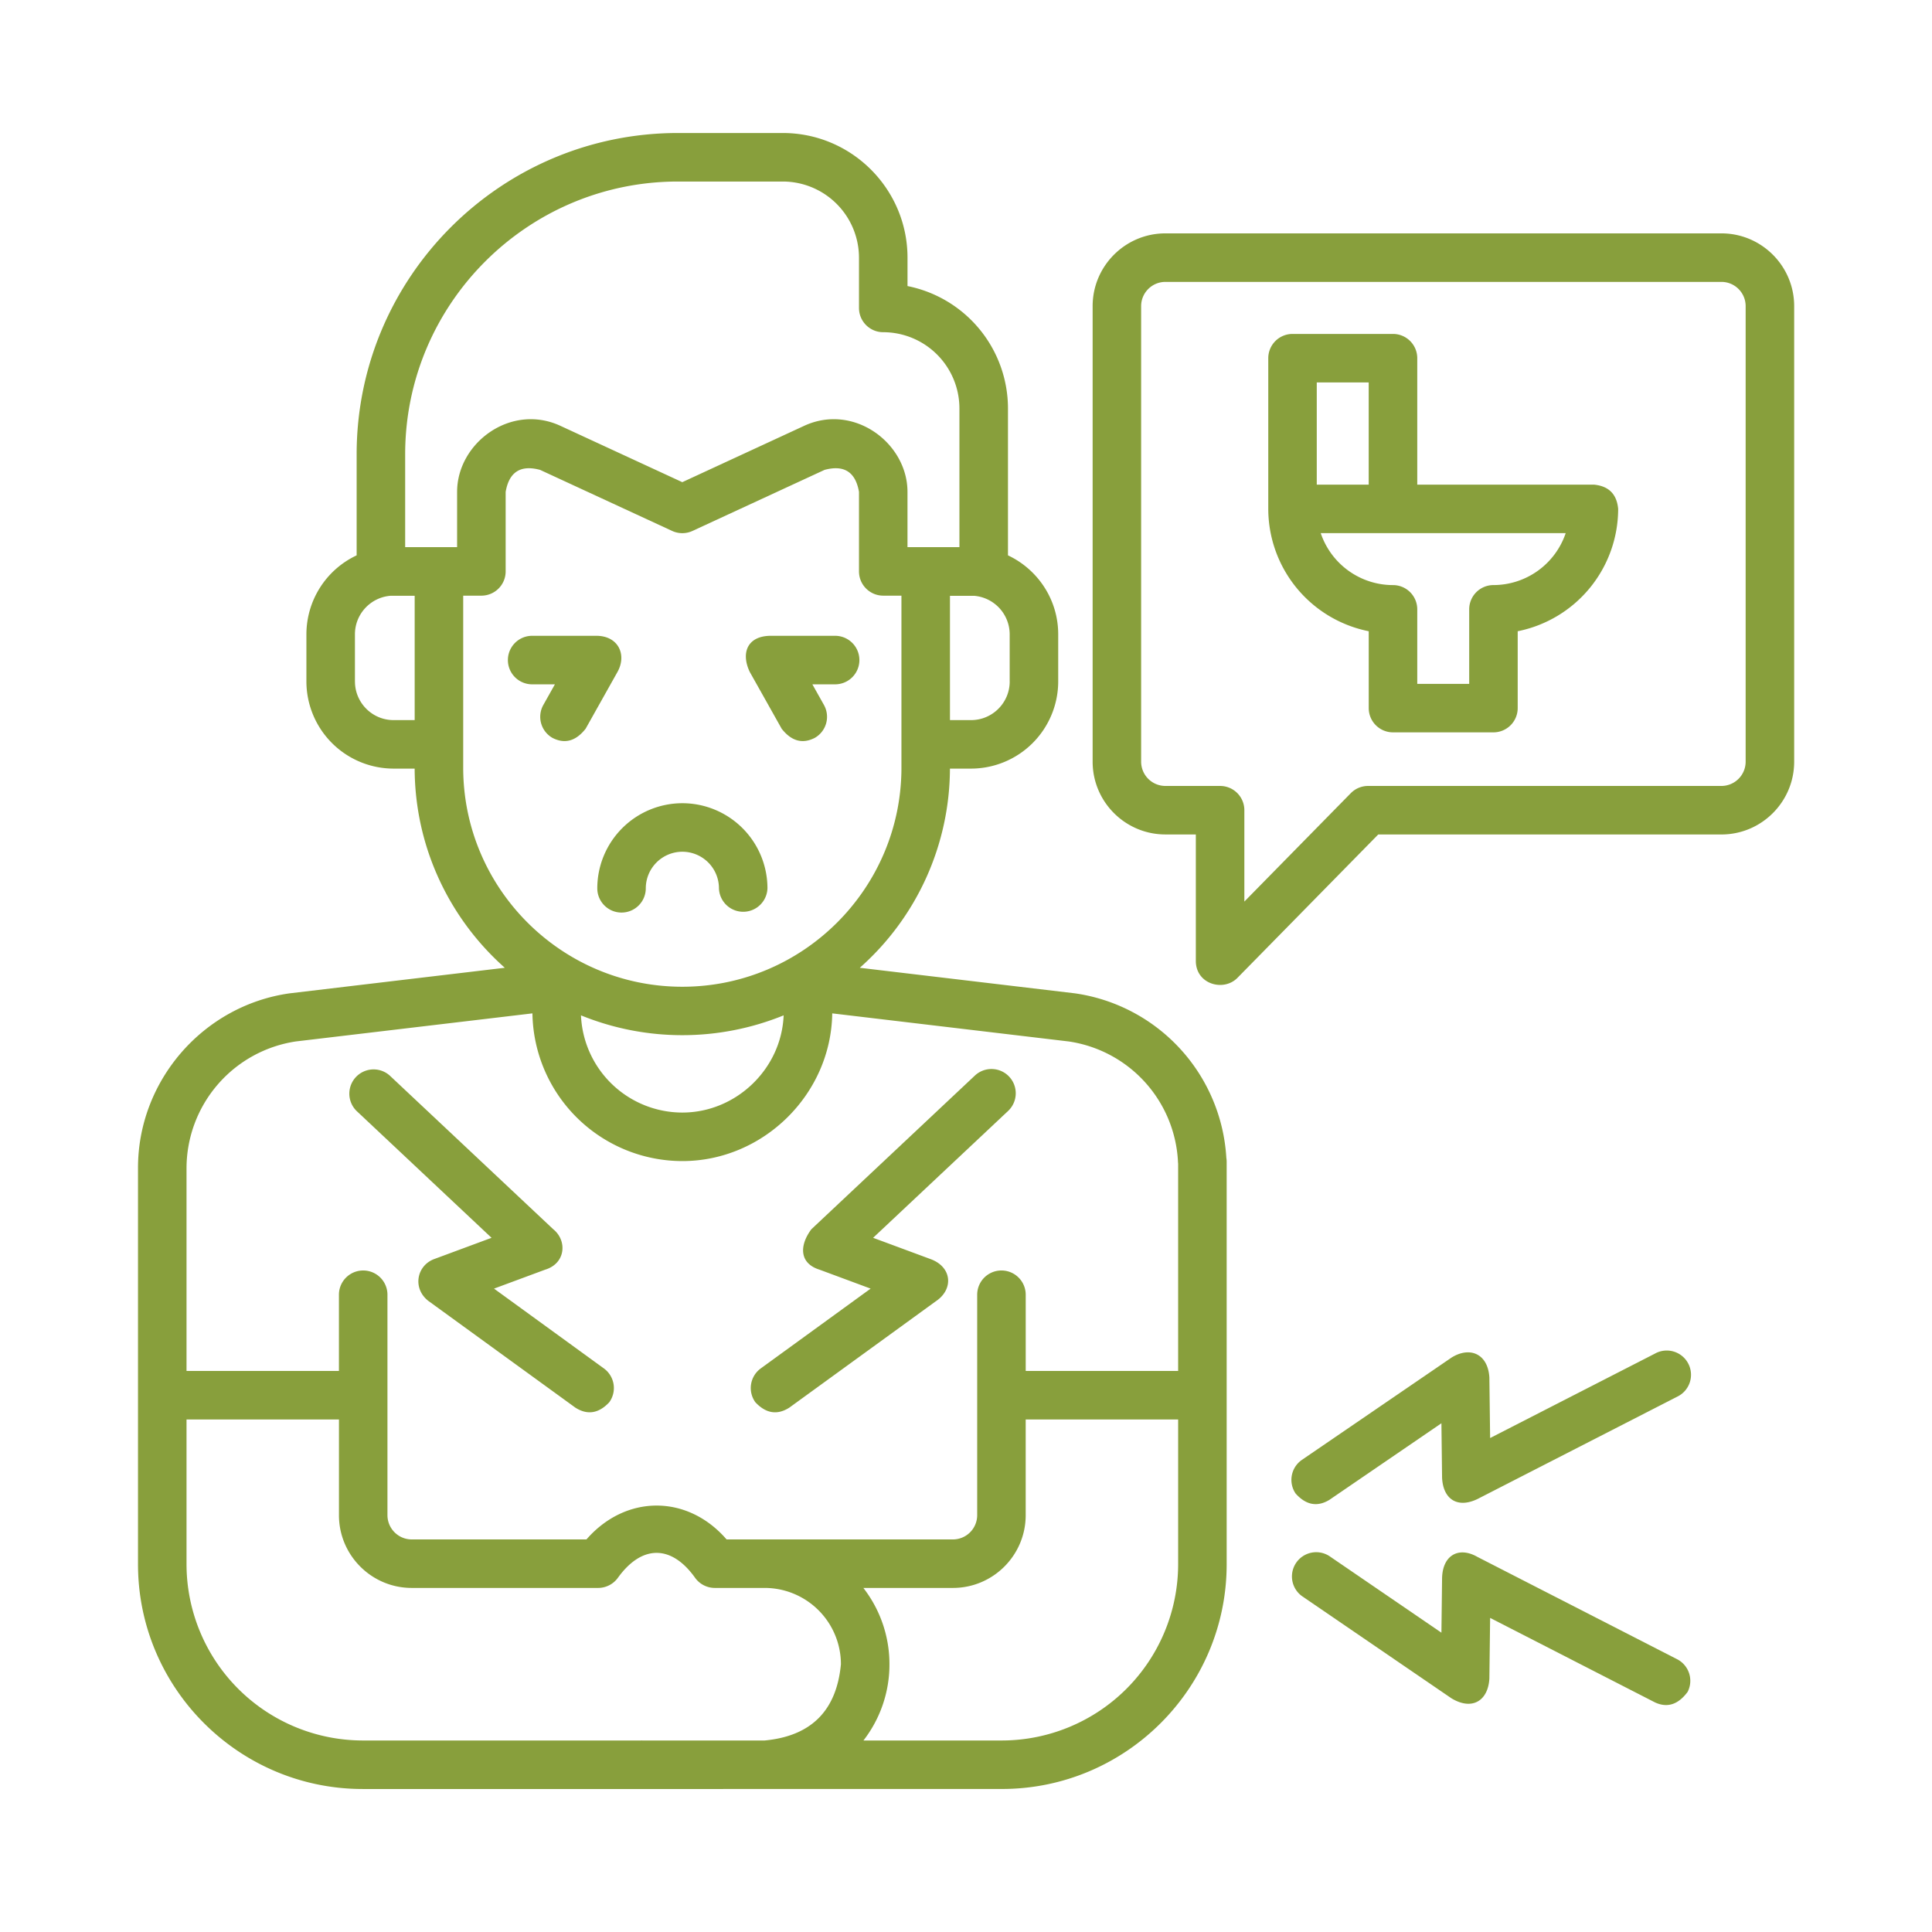
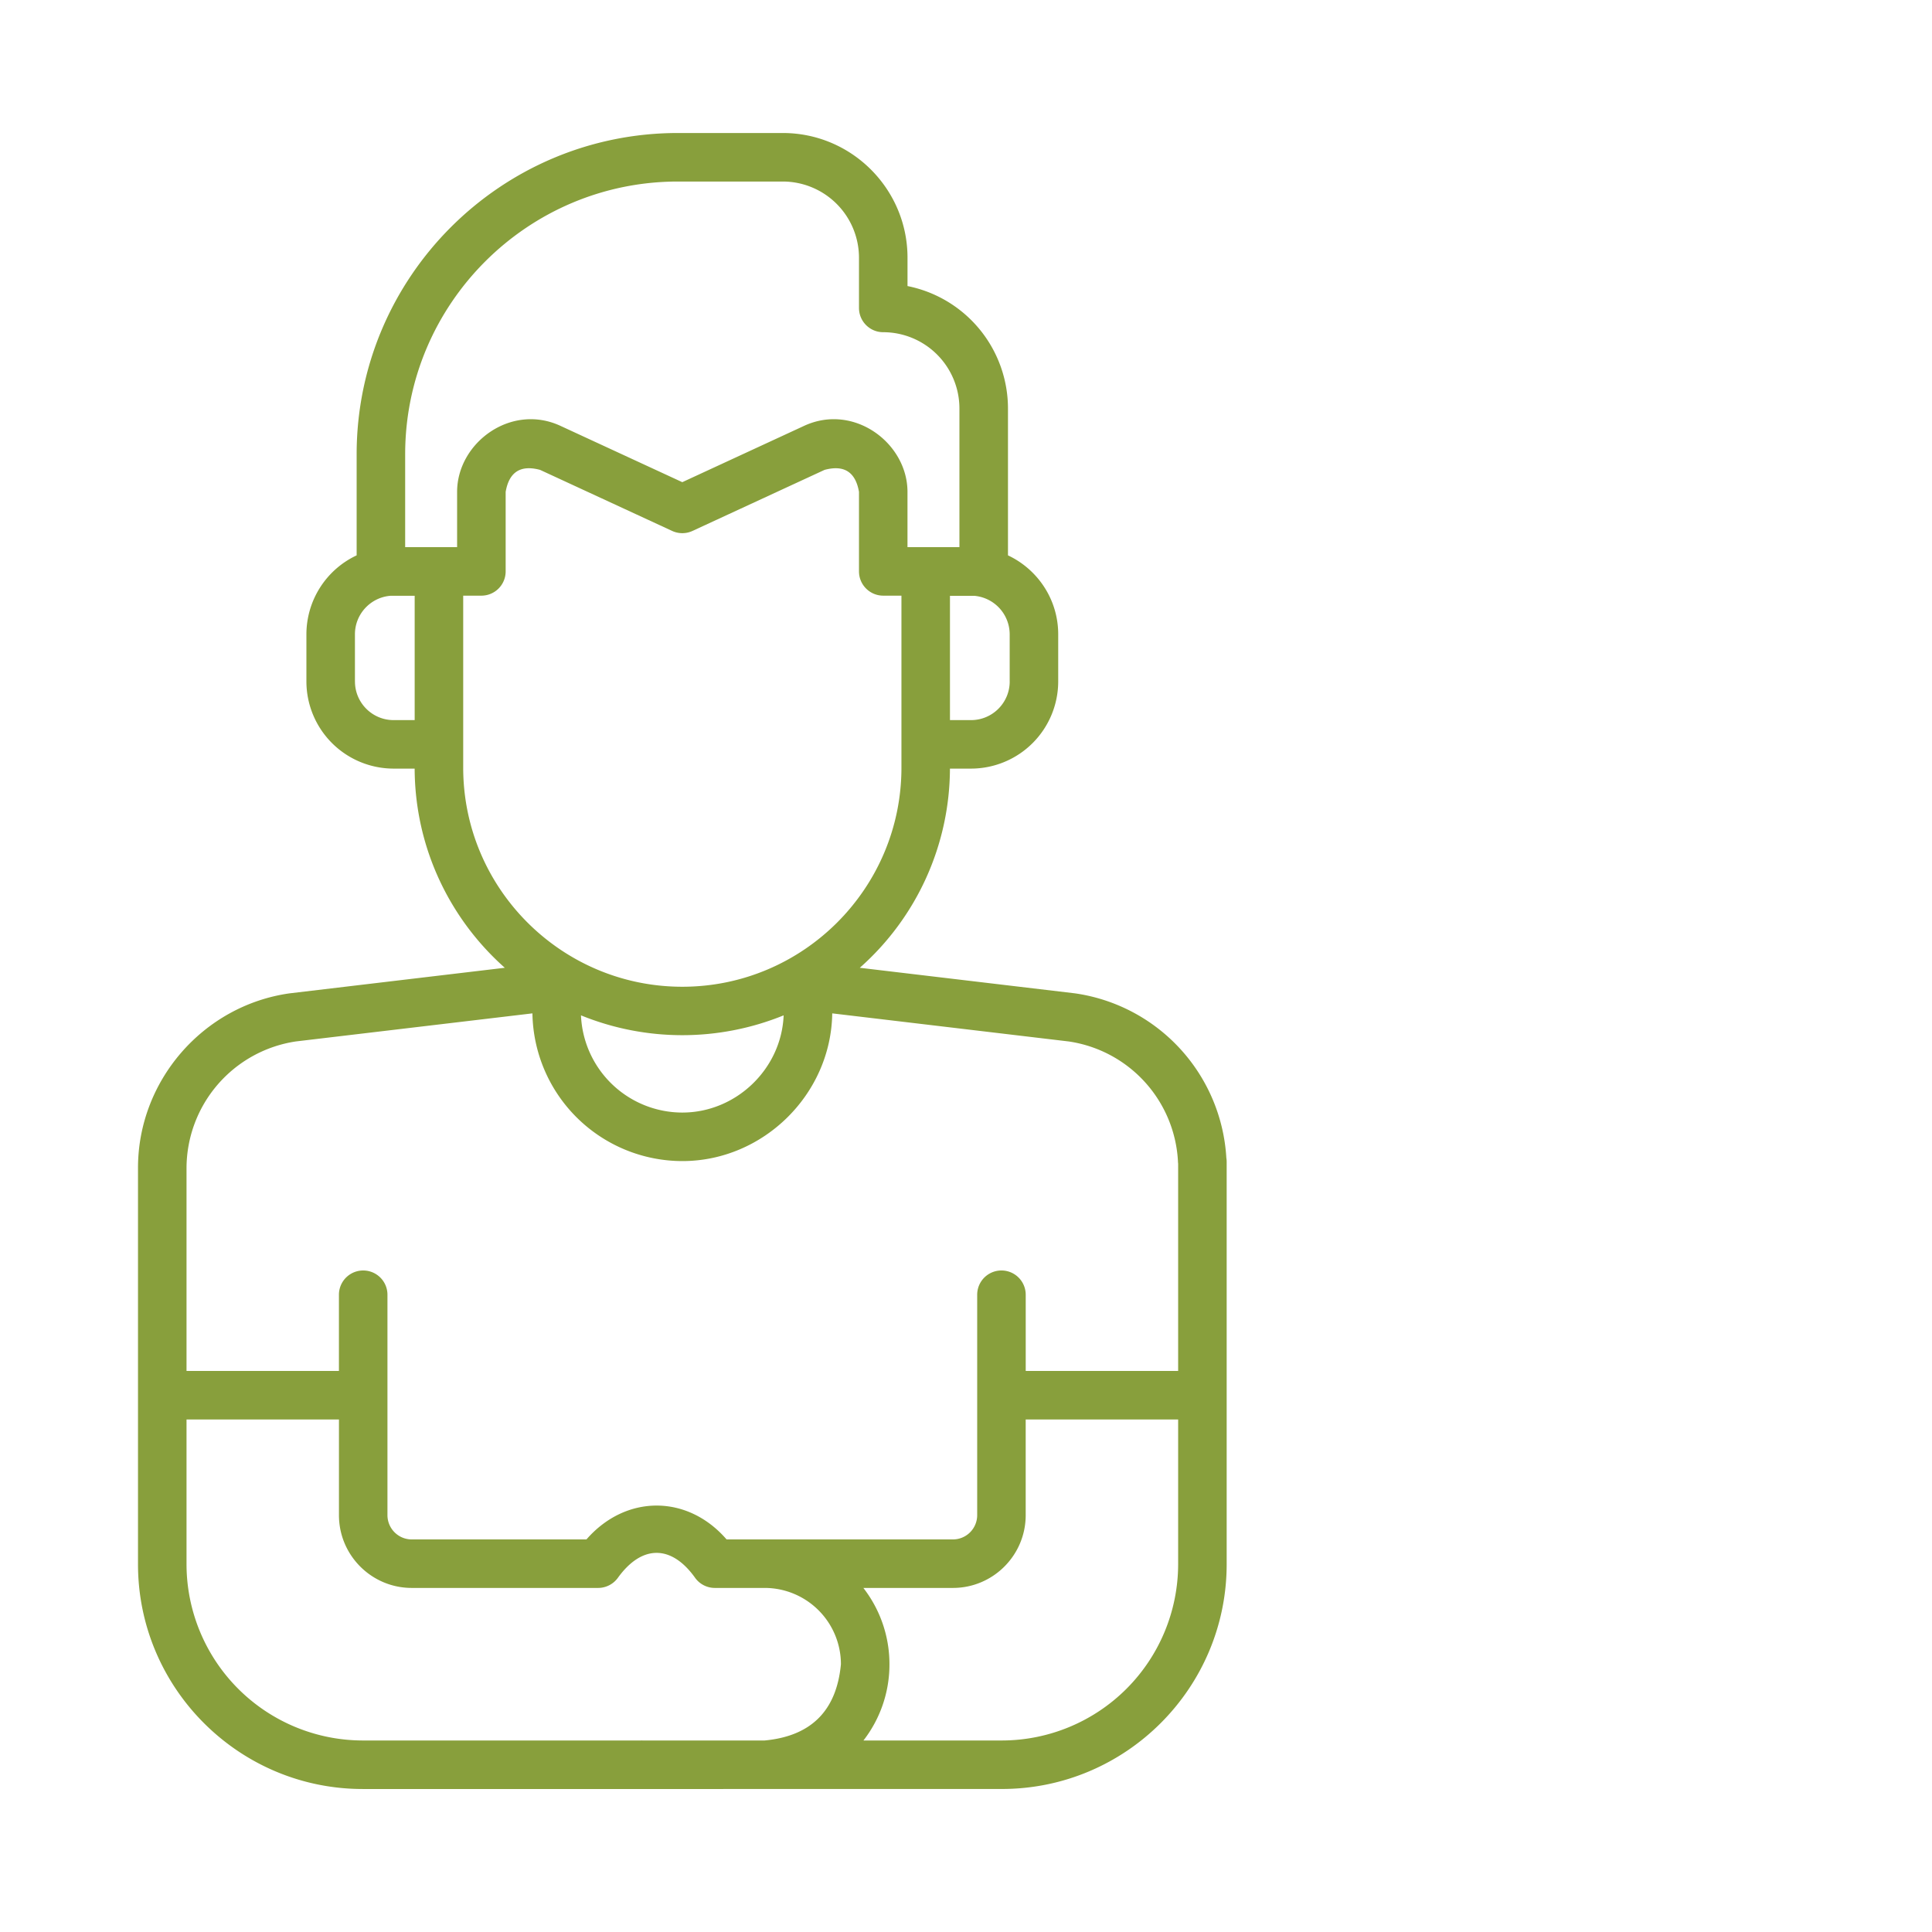
<svg xmlns="http://www.w3.org/2000/svg" width="77" height="77" fill="none">
  <path d="M47.921 45.338a.967.967 0 0 0-.966.966v8.335H40.88v-3.037a.967.967 0 1 0-1.934 0v8.785a.968.968 0 0 1-.967.967h-9.021c-1.561-1.804-4.022-1.794-5.585 0h-6.964a.968.968 0 0 1-.967-.967v-8.785a.967.967 0 1 0-1.934 0v3.037H7.434v-8.094a5.117 5.117 0 0 1 4.356-5.038l9.43-1.119a5.982 5.982 0 0 0 5.975 5.887c3.226 0 5.928-2.663 5.974-5.887l9.429 1.12a5.103 5.103 0 0 1 4.349 4.76.967.967 0 1 0 1.93-.103 7.041 7.041 0 0 0-6.04-6.576l-8.57-1.018a10.644 10.644 0 0 0 3.593-7.938h.84a3.478 3.478 0 0 0 3.475-3.474v-1.878c0-1.39-.82-2.592-2.002-3.147v-5.855a4.98 4.98 0 0 0-4.004-4.878v-1.13c0-2.74-2.23-4.97-4.97-4.97H27.02c-7.061 0-12.806 5.744-12.806 12.805v4.028a3.478 3.478 0 0 0-2.002 3.146v1.88a3.478 3.478 0 0 0 3.474 3.473h.84c.012 3.155 1.4 5.99 3.593 7.938l-8.57 1.018a.63.63 0 0 0-.023.003C8.09 40.085 5.5 43.074 5.5 46.545v15.796c0 4.94 4.019 8.96 8.959 8.96h14.359a.967.967 0 1 0 0-1.934h-14.36a7.033 7.033 0 0 1-7.024-7.026v-5.768h6.075v3.814c0 1.6 1.301 2.9 2.9 2.9h7.43c.311 0 .603-.15.785-.401.951-1.322 2.13-1.333 3.078-.004a.967.967 0 0 0 .787.405H30.495a3.043 3.043 0 0 1 3.02 3.04c-.173 1.853-1.186 2.866-3.04 3.04h-4.868a.967.967 0 1 0 0 1.933h14.322c4.94 0 8.96-4.019 8.96-8.959V46.304a.967.967 0 0 0-.968-.966zm-20.726-.997a4.047 4.047 0 0 1-4.04-3.874 10.715 10.715 0 0 0 8.077 0c-.086 2.137-1.896 3.874-4.037 3.874zM40.242 27.16c0 .85-.691 1.54-1.541 1.54h-.84v-4.954h.963a1.543 1.543 0 0 1 1.417 1.535v1.88zM27.02 7.235h4.177a3.04 3.04 0 0 1 3.038 3.037v2.002c0 .533.432.966.966.966a3.041 3.041 0 0 1 3.037 3.039v5.527h-2.07v-2.202c0-1.948-2.141-3.546-4.117-2.633l-4.858 2.246-4.857-2.245c-1.977-.914-4.118.683-4.118 2.632v2.202h-2.07v-3.7c0-5.994 4.877-10.871 10.872-10.871zM14.146 27.159V25.28c0-.808.626-1.473 1.418-1.535h.963V28.7h-.84c-.85 0-1.54-.691-1.54-1.54zm4.315 3.435V23.74h.725a.967.967 0 0 0 .967-.967v-3.169c.137-.793.594-1.086 1.372-.877l5.263 2.433a.967.967 0 0 0 .812 0l5.263-2.433c.778-.209 1.235.084 1.372.877v3.169c0 .534.433.967.967.967h.725v6.854c0 4.815-3.918 8.733-8.733 8.733-4.816 0-8.733-3.918-8.733-8.733zm28.494 31.747a7.033 7.033 0 0 1-7.026 7.026h-5.516a4.94 4.94 0 0 0 1.036-3.04 4.949 4.949 0 0 0-1.04-3.04h3.57c1.599 0 2.9-1.3 2.9-2.9v-3.814h6.076v5.768z" fill="#889F3C" />
-   <path d="M31.151 29.041c.388.495.827.618 1.317.37a.967.967 0 0 0 .37-1.316l-.461-.821h.907a.967.967 0 1 0 0-1.934h-2.558c-.942 0-1.205.683-.844 1.44l1.27 2.261zM22.116 27.274l-.461.821a.967.967 0 0 0 .37 1.317c.49.247.928.124 1.316-.37l1.269-2.262c.38-.682.037-1.44-.843-1.44h-2.558a.967.967 0 1 0 0 1.934h.907zM24.771 36.37a.967.967 0 0 0 .967-.967 1.46 1.46 0 0 1 1.458-1.457 1.46 1.46 0 0 1 1.458 1.457.967.967 0 0 0 1.933 0 3.395 3.395 0 0 0-3.391-3.391 3.395 3.395 0 0 0-3.391 3.391c0 .534.433.967.966.967zM17.092 51.862l5.84 4.24c.479.304.93.233 1.35-.214a.967.967 0 0 0-.215-1.35l-4.378-3.18 2.037-.755c.822-.248.886-1.157.326-1.61l-6.517-6.125a.967.967 0 0 0-1.324 1.409l5.38 5.056-2.267.84c-.727.257-.899 1.192-.232 1.69zM65.96 53.947l-6.571 3.366-.03-2.418c-.06-.944-.78-1.245-1.512-.786l-5.957 4.073a.967.967 0 0 0-.252 1.344c.413.458.86.543 1.343.252l4.467-3.054.026 2.172c.042.855.61 1.231 1.408.849l7.959-4.078a.967.967 0 1 0-.882-1.72zM66.84 66.128l-7.958-4.078c-.743-.425-1.388-.07-1.408.849l-.026 2.172-4.467-3.054a.967.967 0 0 0-1.091 1.596l5.957 4.073c.829.502 1.462.094 1.512-.786l.03-2.418 6.57 3.367c.492.228.926.088 1.302-.42a.967.967 0 0 0-.42-1.301zM40.22 42.91a.967.967 0 0 0-1.367-.042l-6.516 6.124c-.49.658-.476 1.363.326 1.611l2.036.755-4.378 3.18a.967.967 0 0 0-.215 1.35c.421.447.871.519 1.35.215l5.84-4.24c.72-.477.656-1.379-.231-1.69l-2.267-.84 5.38-5.056a.967.967 0 0 0 .042-1.367zM70.54 25.739a.967.967 0 0 0 .967-.967v-12.57c0-1.6-1.301-2.901-2.9-2.901h-22.16c-1.599 0-2.9 1.301-2.9 2.9v18.156c0 1.6 1.301 2.9 2.9 2.9h1.213v5.04c0 .932 1.106 1.237 1.657.677l5.613-5.716h13.677c1.599 0 2.9-1.302 2.9-2.9v-7.973a.967.967 0 1 0-1.934 0v7.972a.968.968 0 0 1-.966.967H54.524a.967.967 0 0 0-.69.29l-4.24 4.318v-3.641a.967.967 0 0 0-.967-.967h-2.18a.968.968 0 0 1-.967-.967V12.201c0-.533.434-.966.967-.966h22.16c.533 0 .966.433.966.966v12.57c0 .535.433.968.967.968z" fill="#889F3C" />
-   <path d="M55.518 29.188h4.004a.967.967 0 0 0 .966-.967v-3.063a4.98 4.98 0 0 0 4.004-4.877c-.055-.589-.377-.91-.967-.966h-7.04v-5.04a.967.967 0 0 0-.967-.966h-4.004a.967.967 0 0 0-.967.967v6.006a4.98 4.98 0 0 0 4.004 4.876v3.063c0 .534.433.967.967.967zM52.48 15.242h2.07v4.073h-2.07v-4.073zm.158 6.006h9.763a3.043 3.043 0 0 1-2.88 2.07.967.967 0 0 0-.966.967v2.97h-2.07v-2.97a.967.967 0 0 0-.968-.966 3.042 3.042 0 0 1-2.879-2.07z" fill="#889F3C" />
</svg>